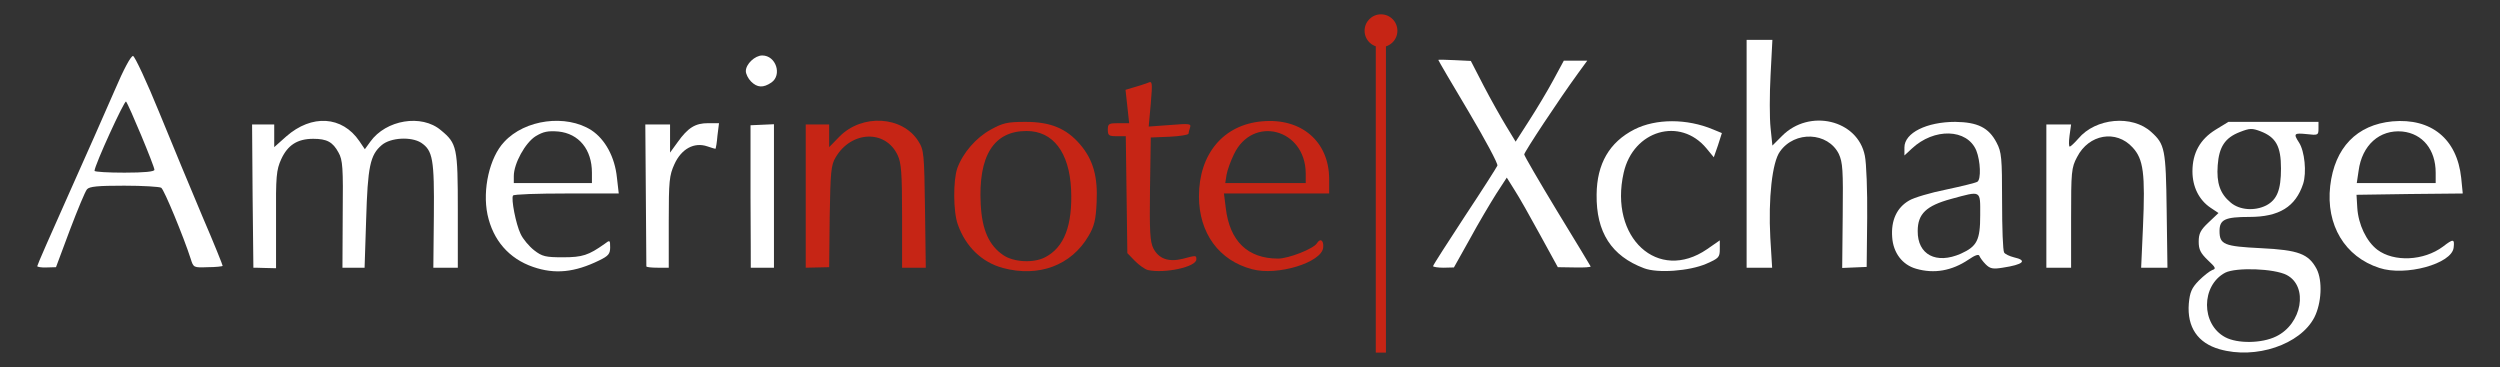
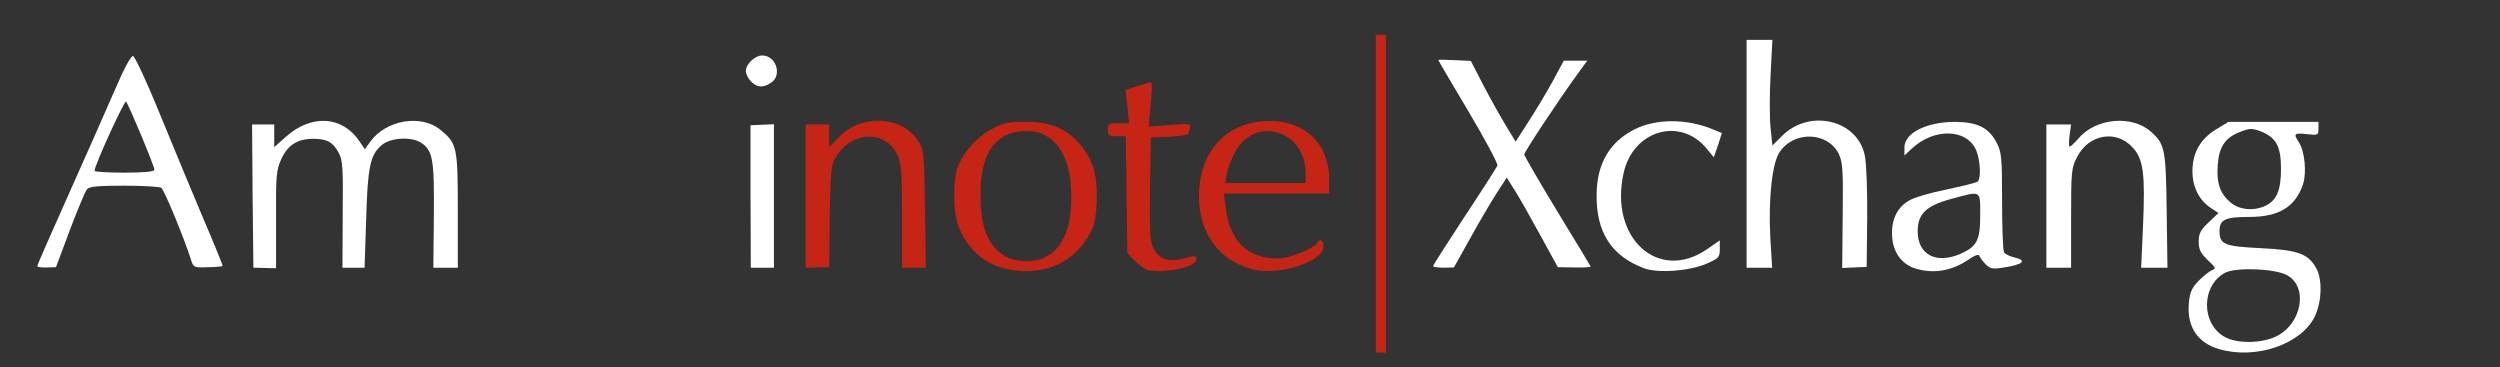
<svg xmlns="http://www.w3.org/2000/svg" version="1.1" id="Layer_1" x="0px" y="0px" viewBox="0 0 960 141" style="enable-background:new 0 0 960 141;" xml:space="preserve">
  <rect x="0" y="0" width="960" height="141" fill="#333333" stroke="none" />
  <style type="text/css">
	.st0{fill:#FFFFFF;}
	.st1{fill:#C62515;}
</style>
  <g>
    <path class="st0" d="M852.3,134.1c-8.4-2.4-12.5-8.5-11.8-17.5c0.4-4.4,1.1-6,3.8-8.8c1.9-1.9,4.2-3.7,5.2-4.1   c1.6-0.5,1.3-1-1.7-3.8c-2.8-2.7-3.5-4.1-3.5-7.1c0-3.1,0.7-4.5,3.8-7.4l3.8-3.6l-3-2c-4.5-3-7-8.1-7-14c0-7,2.9-12.3,8.9-16l4.9-3   H873h17.3v2.6c0,2.5-0.2,2.6-4.5,2.1c-4.9-0.5-5.2-0.2-3,3.2c2.2,3.3,3,11.6,1.6,15.9c-2.9,8.8-9.2,12.7-20.6,12.7   c-9.4,0-11.5,1-11.5,5.4c0,5.2,1.7,5.9,15.9,6.6c14.5,0.7,18.3,2.2,21.4,8c2.3,4.5,1.9,13.1-0.9,18.6   C883.3,132.3,866.2,138.1,852.3,134.1z M874,129.2c10-4.8,12.5-19.2,4.1-23.6c-4.8-2.5-19.4-3-23.6-0.9c-9.3,4.9-9.4,19.8,0,24.8   C859.2,132,868.5,131.9,874,129.2z M870.2,78.9c4.2-2.2,5.7-6,5.7-14.2c0-8.5-1.9-12-7.9-14.3c-3.2-1.2-4.1-1.2-7.9,0.3   c-5.7,2.2-8,5.7-8.5,12.8c-0.5,6.8,0.9,10.9,5,14.3C860,80.7,865.8,81.1,870.2,78.9z" />
-     <path class="st0" d="M204.7,102.5c-9.3-3.2-15.4-10.3-17.5-20.1c-2-9.6,0.8-22,6.4-27.9c8-8.7,23.8-10.7,33.5-4.5   c5.3,3.5,9,10.3,9.8,18.2l0.7,6.1h-20.1c-11,0-20.3,0.3-20.5,0.8c-0.8,1.2,1.1,11,2.9,14.7c0.9,2,3.3,4.8,5.2,6.3   c3.1,2.4,4.4,2.7,11.1,2.7c7.5,0,9.8-0.8,15.9-5.1c2.1-1.6,2.2-1.6,2.2,1.3c0,2.5-0.7,3.3-4.2,5   C220.7,104.6,213.1,105.4,204.7,102.5z M227.3,66.3c0-8.9-5-15-12.9-15.8c-4-0.3-5.7,0-8.7,1.8c-4,2.5-8.4,10.5-8.4,15.3v2.7h15h15   L227.3,66.3L227.3,66.3z" />
    <path class="st0" d="M631.3,103c-12.5-4.7-18.4-13.8-18.2-28.3c0.1-11.8,4.9-20.1,14.5-25c8.3-4.2,20.2-4.2,30.2,0l3.4,1.4   l-1.5,4.7l-1.6,4.6l-2.8-3.4c-10.1-12.2-28.1-7-31.8,9.3c-5.7,25,13.2,42.3,32,29.4l4.9-3.4v3.4c0,3.1-0.4,3.5-5.2,5.6   C648.7,104.1,636.5,105,631.3,103z" />
    <path class="st0" d="M735.8,103.2c-5.3-1.5-8.8-6.1-9.2-12.1c-0.5-6.5,1.8-11.4,6.5-14.1c1.8-1.1,8.2-3,14.2-4.2   c6.1-1.3,11.4-2.6,12-3c1.5-0.9,1.2-8-0.4-12c-3.5-8.4-16.2-8.8-24.8-0.7l-2.8,2.6v-3.1c0-5.6,8.6-9.8,19.5-9.8   c8.6,0.1,12.9,2.2,15.9,8c1.9,3.6,2.1,5.7,2.1,22.5c0,10.2,0.3,19,0.8,19.7c0.4,0.6,2.1,1.4,3.7,1.8c5.4,1.2,3.7,2.8-4.3,4   c-3.7,0.6-4.8,0.4-6.5-1.3c-1.1-1.1-2.1-2.5-2.4-3.2c-0.2-0.8-1.6-0.4-4.2,1.4C749.5,104,742.7,105.2,735.8,103.2z M753,97.4   c6.2-2.8,7.4-5.2,7.4-14.8c0-9.7,0.6-9.4-11.2-6.2c-9.5,2.6-12.8,5.7-12.8,12.3C736.3,97.8,743.5,101.6,753,97.4z" />
-     <path class="st0" d="M913.7,102.9c-13.3-4.3-20.6-16.5-18.9-31.5c1.7-14.7,10.2-23.5,23.9-24.8c14.9-1.3,24.8,6.7,26.4,21.7l0.6,6   l-20.4,0.2l-20.4,0.3l0.3,5c0.4,6.4,3.5,12.9,7.7,16.1c6.4,4.8,17.8,4.3,25.2-1.2c4-3.1,4.5-3,4.1,0.4   C941.5,101.3,923.7,106.2,913.7,102.9z M935.3,66.3c0-8.8-5-15-12.8-15.8c-8.7-0.8-15.5,5.2-16.8,15.1l-0.7,4.7h15.2h15.1V66.3z" />
    <path class="st0" d="M14.3,102.2c0-0.4,5.3-12.5,11.8-27S40.6,42.6,43.9,35c3.7-8.7,6.4-13.6,7.2-13.5c0.7,0.2,5.3,10,10.1,21.8   s12.3,29.8,16.6,40c4.4,10.2,7.8,18.7,7.7,18.8c-0.1,0.2-2.7,0.5-5.7,0.5c-5.5,0.2-5.5,0.2-6.6-3.3C70.6,91.2,63,72.7,61.9,72.1   c-0.6-0.4-7-0.8-14.2-0.8c-10.1,0-13.4,0.3-14.3,1.4c-0.7,0.8-3.6,7.8-6.6,15.7l-5.3,14.2l-3.6,0.1   C15.9,102.8,14.3,102.5,14.3,102.2z M59.3,65.2c0-1.4-9.9-25.1-10.9-26.2c-0.6-0.6-12.1,24.5-12.1,26.6c0,0.4,5.2,0.7,11.5,0.7   C55.5,66.3,59.3,65.9,59.3,65.2z" />
    <path class="st0" d="M97.3,102.8c0,0-0.1-12.4-0.3-27.5l-0.2-27.5h4.2h4.3v4.3v4.4l4.6-4.1c9.8-8.6,21.5-7.9,28.1,1.8l2.1,3.1   l2.1-2.9c6-8.4,19.7-10.7,27.1-4.4c6.2,5.1,6.5,6.6,6.5,30.8v22h-4.7h-4.7l0.2-20c0.2-21.6-0.4-25-4.9-28c-3.8-2.4-11.7-2-15.1,0.9   c-4.5,3.8-5.4,8.3-6,28.6l-0.6,18.5h-4.2h-4.3l0.1-20.5c0.2-17.9,0-20.9-1.6-23.7c-2.2-4.1-4.5-5.3-9.7-5.3   c-6.1,0-9.8,2.4-12.3,7.8c-1.9,4.2-2.1,6.5-2,23.3V103l-4.3-0.1C99.3,102.8,97.3,102.8,97.3,102.8z" />
-     <path class="st0" d="M248.2,102.3c0-0.3-0.1-12.6-0.2-27.5l-0.2-27h4.8h4.7v5.4v5.4l2.9-4c4-5.6,6.8-7.3,11.7-7.3h4.2l-0.6,4.8   c-0.2,2.6-0.6,4.8-0.7,5c-0.1,0.1-1.5-0.3-3.2-0.9c-5-1.7-9.9,0.9-12.6,6.8c-2,4.4-2.2,6.4-2.2,22.3v17.5h-4.2   C250.2,102.8,248.3,102.6,248.2,102.3z" />
    <path class="st0" d="M288.3,102.8c0,0,0-12.3-0.1-27.4V48.1l4.5-0.2l4.5-0.2v27.6v27.5h-4.4C290.4,102.8,288.4,102.8,288.3,102.8z" />
    <path class="st0" d="M550.3,102.2c0-0.4,5.5-8.9,12.1-19c6.7-10.1,12.3-18.9,12.6-19.6c0.3-0.7-4.7-10-11.1-20.8   c-6.4-10.7-11.6-19.6-11.6-19.8c0-0.1,2.8-0.1,6.3,0.1l6.2,0.3l4.9,9.5c2.7,5.2,6.6,12.1,8.6,15.4l3.7,6.1l5.2-8.1   c2.9-4.5,7.1-11.5,9.3-15.6l4-7.4h4.5h4.5l-3.5,4.8c-7.3,10-20.7,30.3-20.7,31.2c0,0.5,5.7,10.3,12.6,21.7   c7,11.5,12.8,21,12.9,21.3c0.2,0.3-2.6,0.5-6.1,0.4l-6.5-0.1l-6.8-12.4c-3.7-6.8-8.1-14.6-9.8-17.2l-3-4.8l-4.1,6.3   c-2.2,3.5-6.8,11.2-10.1,17.3l-6.1,10.9l-4,0.1C552.2,102.8,550.3,102.5,550.3,102.2z" />
    <path class="st0" d="M670.7,59V15.3h5h4.9l-0.7,13.5c-0.4,7.4-0.4,16.6,0,20.3l0.7,6.8l3.7-3.7c10.5-10.6,29.1-6.2,31.8,7.6   c0.6,2.8,1,13.5,0.9,23.9l-0.2,18.8l-4.7,0.2l-4.7,0.2l0.2-20.1c0.2-17.6,0-20.4-1.5-23.7c-4.2-8.4-16.9-9-22.6-0.9   c-3,4.1-4.5,18.1-3.7,33.1l0.7,11.5h-4.9h-4.9V59z" />
    <path class="st0" d="M785.8,75.3V47.8h4.8h4.7l-0.6,4.3c-0.3,2.3-0.3,4.2,0.1,4.2c0.3,0,1.8-1.4,3.3-3.1c6.6-7.9,20.7-9.2,28-2.5   c5.2,4.7,5.6,6.5,5.9,30.1l0.3,22h-5.1h-5l0.7-15.6c0.9-20.6,0.2-26.1-4-30.6c-6.3-6.9-16.8-5.1-21.3,3.7   c-2.2,4.1-2.3,5.7-2.3,23.5v19h-4.7h-4.8L785.8,75.3L785.8,75.3z" />
    <path class="st0" d="M288.4,31.3c-1.1-1.1-2-2.9-2-4c0-2.7,3.5-6,6.3-6c5.3,0,7.7,7.5,3.5,10.4C293.1,33.8,290.8,33.7,288.4,31.3z" />
    <g>
-       <circle class="st1" cx="530.3" cy="11.8" r="6.3" />
      <rect x="528.3" y="13.4" class="st1" width="3.9" height="122" />
    </g>
    <path class="st1" d="M385.1,102.9c-8.1-2.2-14.3-8.2-17.3-16.7c-1.8-4.9-1.8-17-0.2-21.6c2.2-6,7.2-11.7,12.8-14.8   c4.7-2.6,6.4-3,13.4-3c9.6,0,15.7,2.5,21,8.7c5,5.9,6.8,12.3,6.3,22.3c-0.3,6.6-0.9,9.1-3.1,12.8   C411.4,101.9,398.9,106.6,385.1,102.9z M401.3,98.8c7.4-3.8,10.6-12.3,10-26.1c-0.7-14.2-6.9-22.4-17.1-22.4   c-12.6,0-18.6,9.5-17.6,28.2c0.5,9.8,3.2,15.8,8.7,19.5C389.3,100.7,396.9,101.1,401.3,98.8z" />
    <path class="st1" d="M440.8,103.7c-1.2-0.3-3.4-1.9-5-3.5l-2.9-3l-0.3-22.5l-0.3-22.4h-3.5c-3,0-3.4-0.3-3.4-2.5   c0-2.3,0.4-2.5,4.1-2.5h4.1l-0.7-6.4l-0.7-6.4l3.3-1c1.9-0.5,4.2-1.3,5.3-1.7c1.7-0.8,1.8-0.3,1.1,8l-0.8,8.8l8.3-0.6   c7.2-0.6,8.1-0.5,7.6,0.9c-0.3,0.9-0.6,2-0.6,2.4c0,0.5-3.3,1-7.2,1.2l-7.3,0.3l-0.3,19.8c-0.2,16.3,0,20.2,1.3,22.8   c2.1,4,5.8,5.3,11.2,4c5.3-1.4,5.3-1.4,5.3,0.2C459.4,102.5,447.3,105.1,440.8,103.7z" />
    <path class="st1" d="M480.9,103.4c-12.8-3.3-20.5-13.9-20.5-28c0-16.3,9.4-27.5,24.2-28.8c15.1-1.4,25.7,7.7,25.8,22v5.7h-20.1H470   l0.7,5.6c1.5,12.7,8.4,19.4,20.1,19.4c4,0,13.7-3.8,14.9-5.9c1.3-2.1,2.7-1.1,2.4,1.7C507.5,100.8,490.5,106,480.9,103.4z    M501.4,66.6c-0.1-17.2-20.4-22.5-27.6-7.3c-1.2,2.5-2.5,6-2.8,7.8l-0.5,3.2h15.4h15.5V66.6z" />
    <path class="st1" d="M309.4,75.3V47.8h4.5h4.5v4.4v4.3l3.9-4c8.7-8.9,24.3-8,30.4,1.8c2.1,3.3,2.2,4.9,2.5,26l0.3,22.5h-4.5h-4.6   V83c0-16.5-0.3-20.5-1.7-23.4c-4.6-9.9-17.8-9.4-23.8,0.8c-1.8,3-2,5.5-2.3,22.8l-0.2,19.4l-4.5,0.1l-4.5,0.1L309.4,75.3   L309.4,75.3z" />
  </g>
</svg>